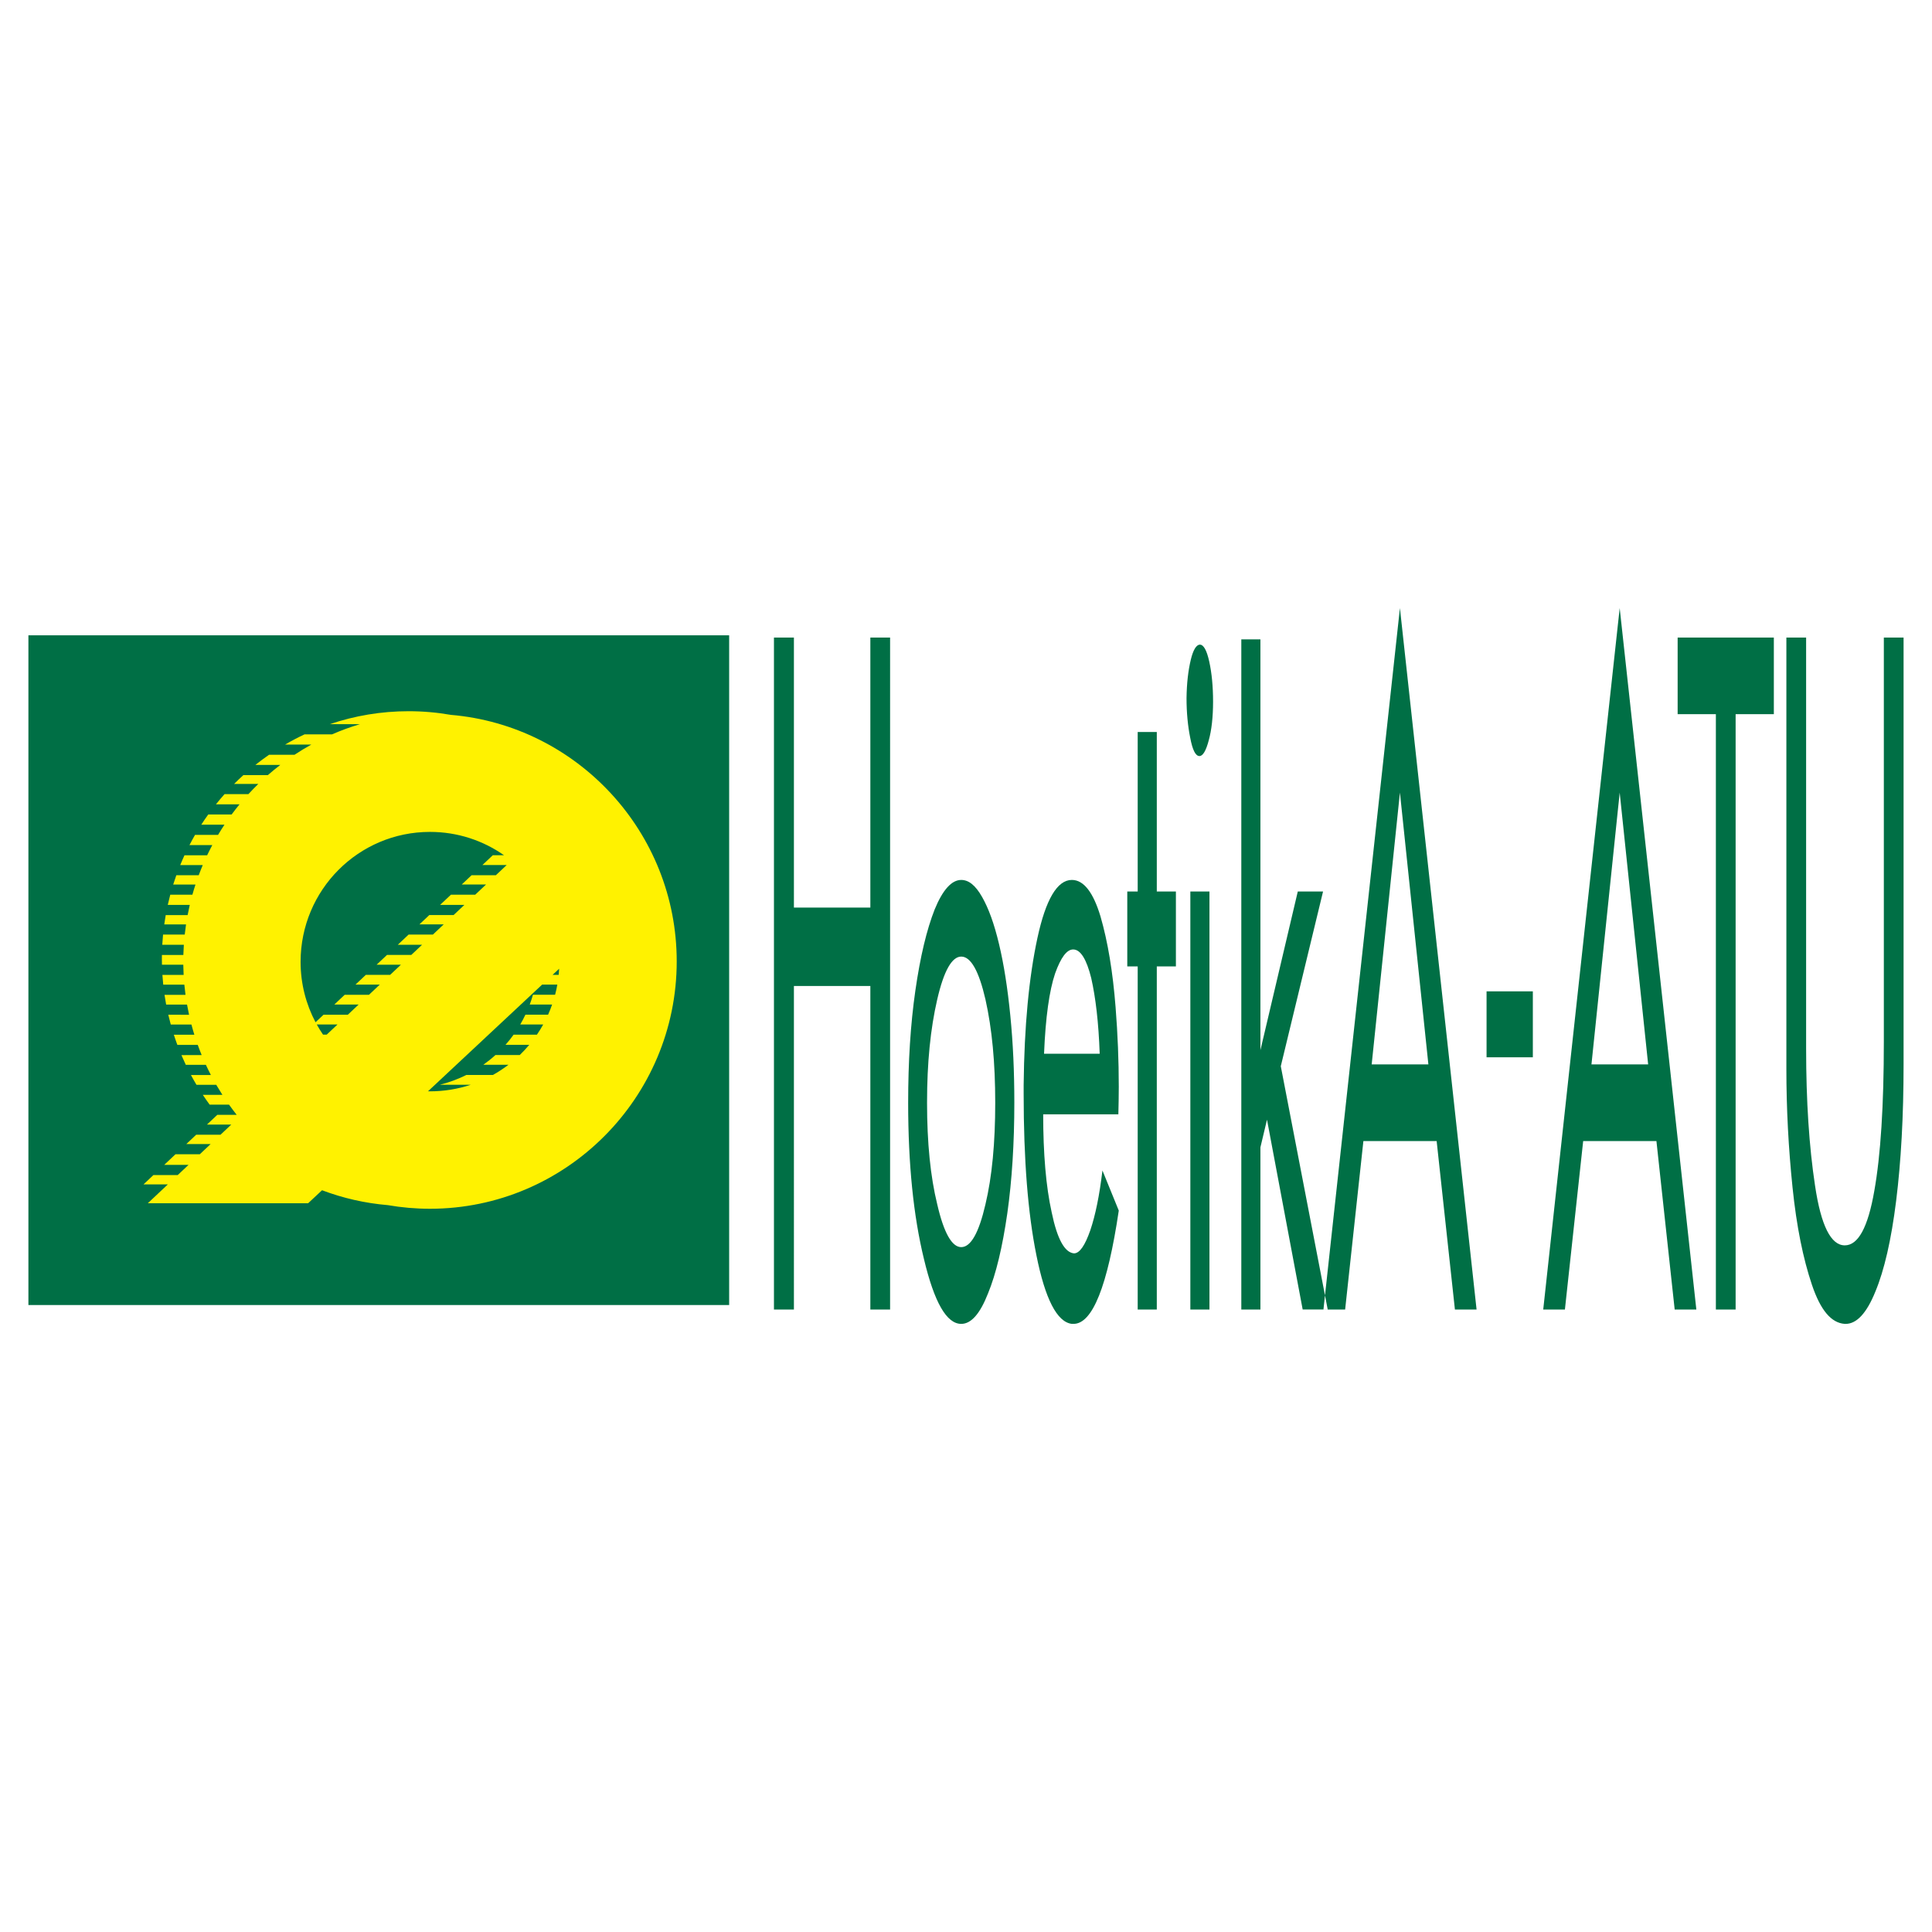
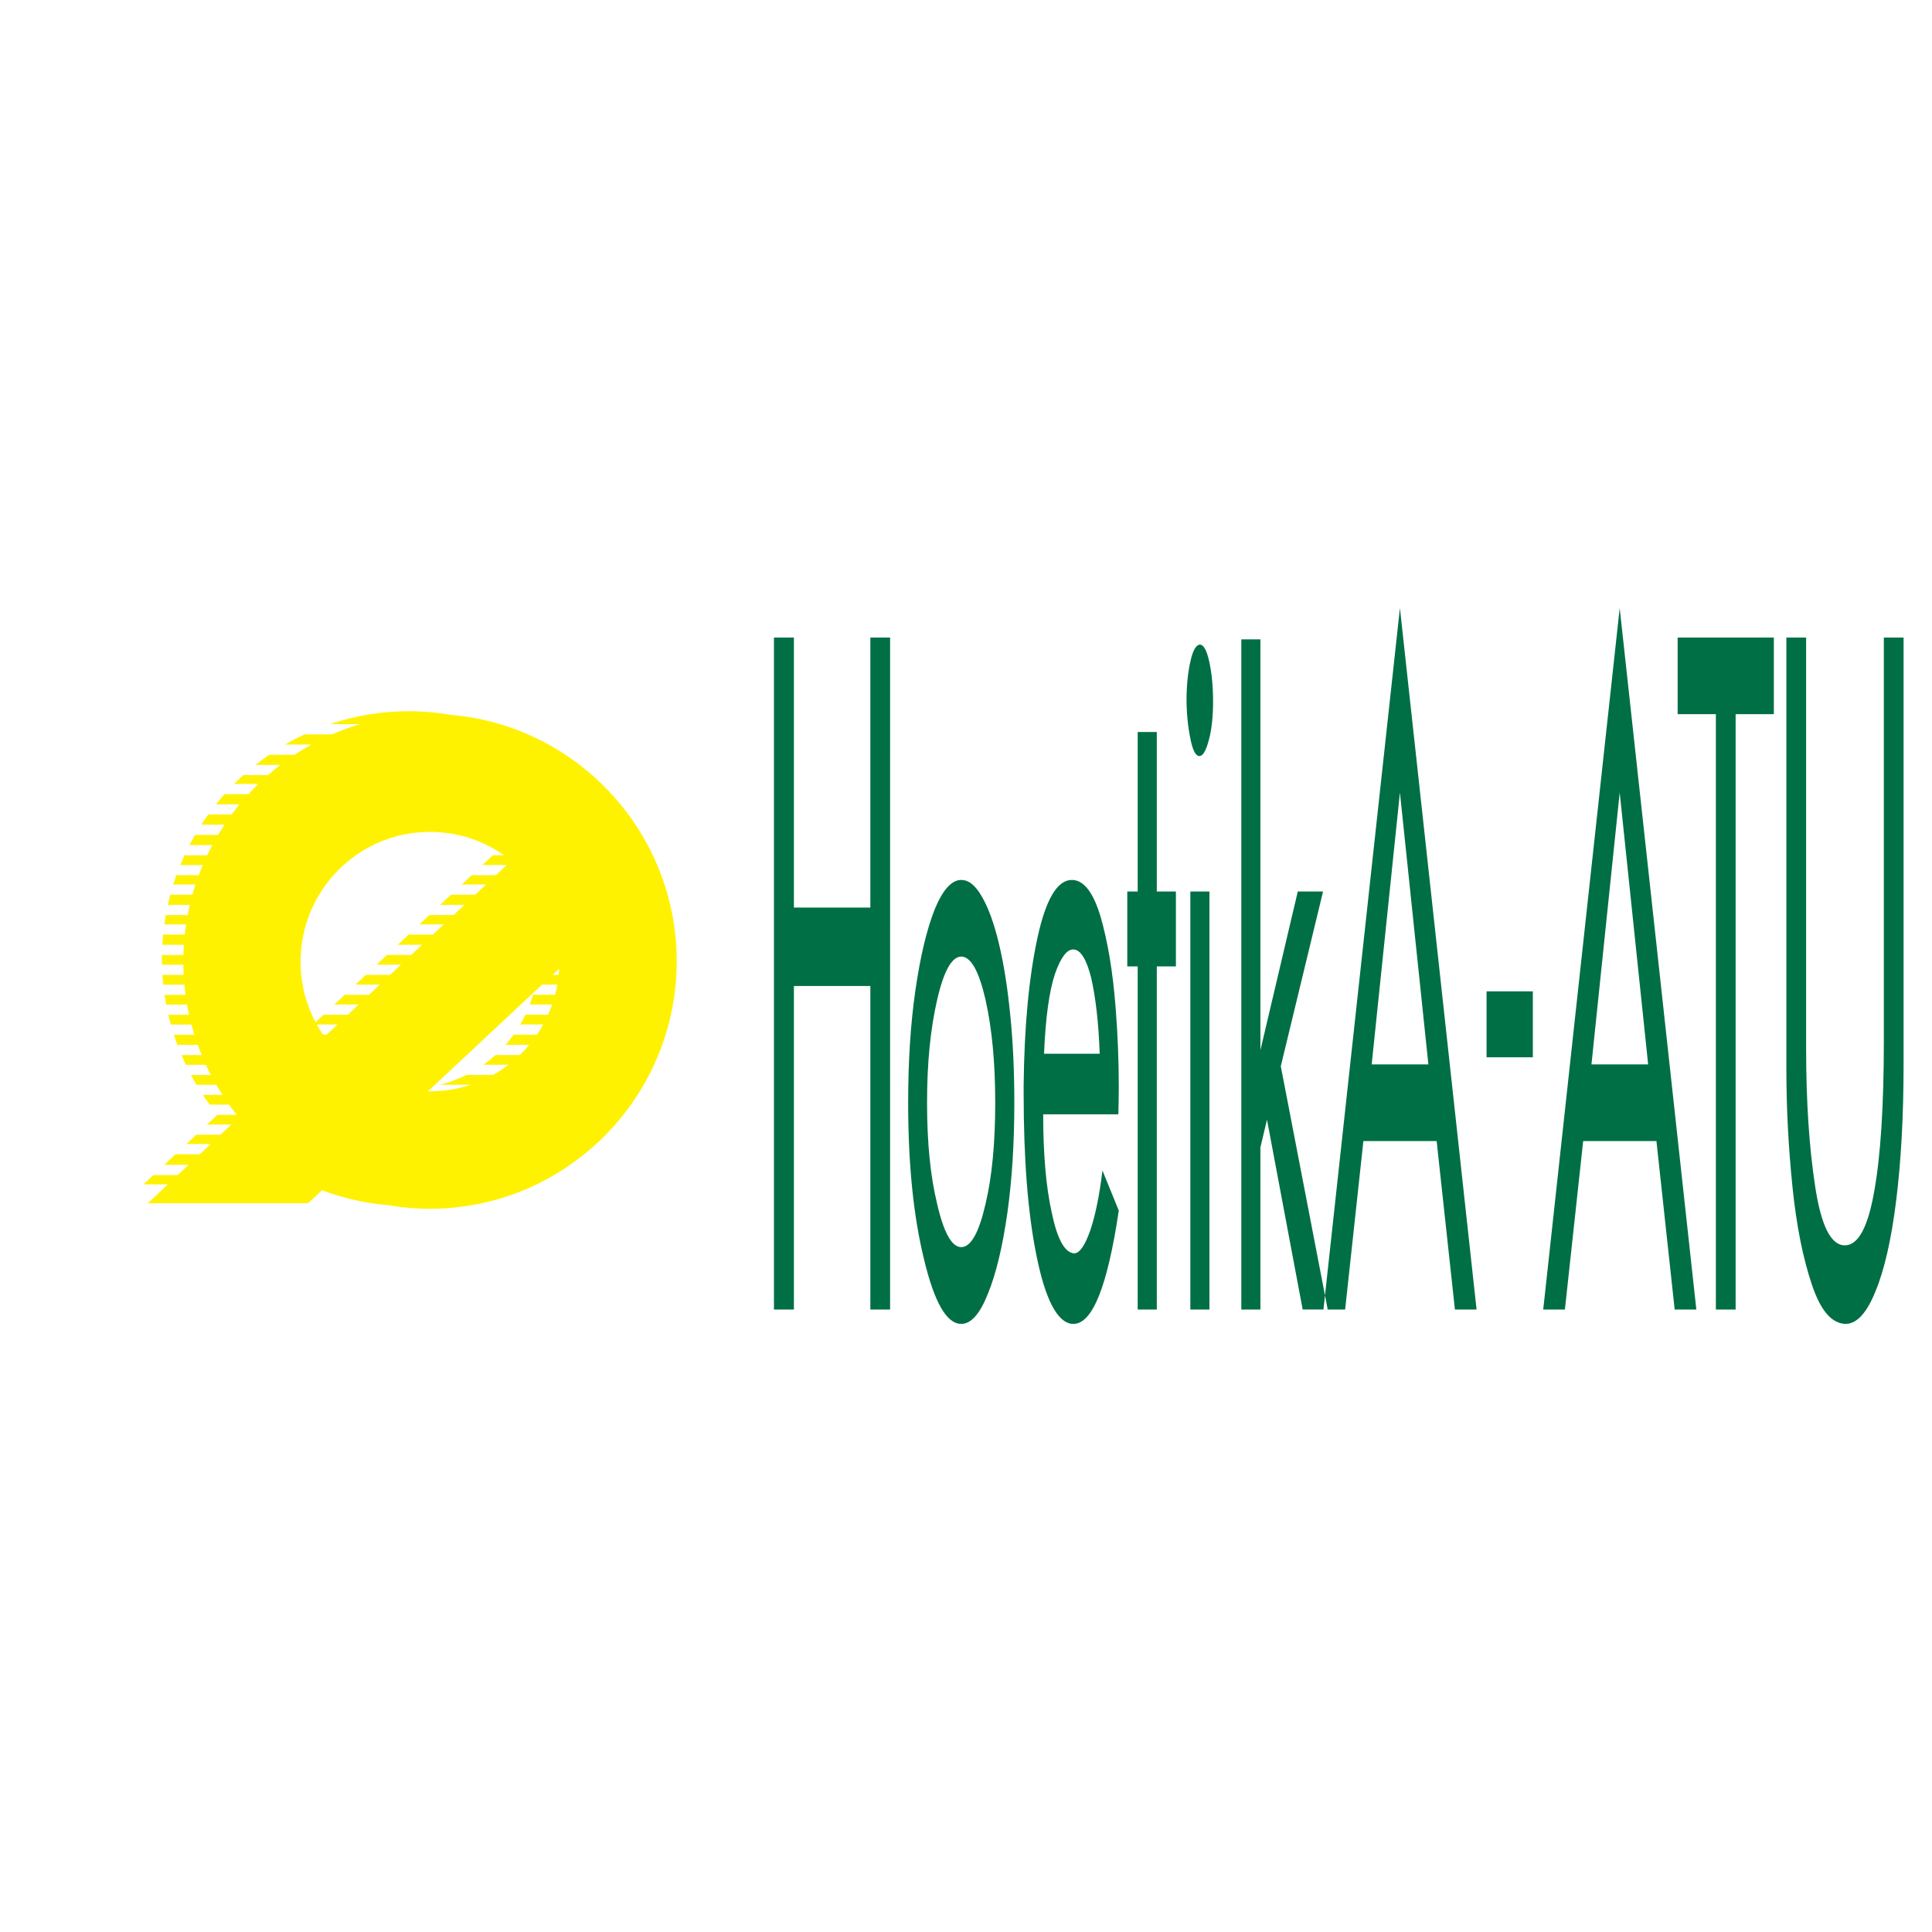
<svg xmlns="http://www.w3.org/2000/svg" version="1.0" id="Layer_1" x="0px" y="0px" width="192.756px" height="192.756px" viewBox="0 0 192.756 192.756" enable-background="new 0 0 192.756 192.756" xml:space="preserve">
  <g>
-     <polygon fill-rule="evenodd" clip-rule="evenodd" fill="#FFFFFF" points="0,0 192.756,0 192.756,192.756 0,192.756 0,0  " />
-     <path fill-rule="evenodd" clip-rule="evenodd" fill="#006F45" d="M77.217,63.607v67.043h1.992V98.373h7.626v32.277h1.97V63.607   h-1.97v26.942h-7.626V63.607H77.217L77.217,63.607z M95.903,95.439c0.953,0,1.758,1.423,2.415,4.268   c0.657,2.934,0.976,6.312,0.976,10.314s-0.318,7.381-0.976,10.137c-0.656,2.846-1.461,4.268-2.415,4.268   c-0.932,0-1.737-1.422-2.394-4.268c-0.678-2.756-1.017-6.135-1.017-10.137s0.339-7.381,1.017-10.314   C94.166,96.863,94.971,95.439,95.903,95.439L95.903,95.439z M95.903,87.792c-0.954,0-1.843,0.978-2.648,2.935   c-0.805,2.045-1.44,4.712-1.928,8.091c-0.487,3.377-0.72,7.113-0.72,11.203c0,6.137,0.53,11.293,1.568,15.561   c1.038,4.357,2.267,6.502,3.729,6.502c0.975,0,1.864-0.979,2.669-3.035c0.805-1.955,1.44-4.623,1.928-8.002   c0.466-3.289,0.699-7.023,0.699-11.025c0-3.113-0.128-5.957-0.402-8.715c-0.275-2.756-0.636-5.067-1.123-7.112   c-0.487-2.045-1.038-3.557-1.695-4.713C97.322,88.326,96.645,87.792,95.903,87.792L95.903,87.792z M109.991,116.779   c-0.297,2.488-0.699,4.445-1.208,5.957c-0.529,1.512-1.06,2.312-1.631,2.312c-0.933-0.088-1.674-1.422-2.225-4.09   c-0.572-2.578-0.848-5.869-0.848-9.781h7.5c0.021-0.889,0.042-1.779,0.042-2.758c0-2.578-0.105-5.244-0.317-7.912   c-0.275-3.557-0.784-6.58-1.505-9.07c-0.721-2.401-1.673-3.646-2.859-3.646c-1.462,0-2.605,1.957-3.433,5.78   c-0.847,3.913-1.313,8.803-1.377,14.67c0,0.268,0,0.623,0,0.891c0,6.58,0.424,11.914,1.271,16.094   c0.869,4.357,2.055,6.68,3.538,6.857c0.063,0,0.105,0,0.169,0c1.886,0,3.39-3.746,4.513-11.303L109.991,116.779L109.991,116.779z    M109.716,105.131h-5.551c0.148-3.645,0.529-6.312,1.101-8.002c0.572-1.601,1.166-2.401,1.802-2.401   c0.741,0,1.335,0.979,1.801,2.845C109.312,99.529,109.609,102.02,109.716,105.131L109.716,105.131z M113.508,88.948h-1.039v7.47   h1.039v34.233h1.906V96.417h1.906v-7.47h-1.906V73.032h-1.906V88.948L113.508,88.948z M119.714,64.317   c-0.359,0-0.678,0.535-0.91,1.512c-0.255,1.066-0.403,2.312-0.424,3.823c0,1.423,0.127,2.757,0.359,3.913   c0.233,1.245,0.53,1.866,0.933,1.866c0.34,0,0.657-0.532,0.933-1.599c0.275-0.979,0.423-2.312,0.423-3.824   c0-1.512-0.127-2.846-0.381-4.002C120.393,64.852,120.074,64.317,119.714,64.317L119.714,64.317z M118.761,88.948v41.703h1.907   V88.948H118.761L118.761,88.948z M125.752,104.775V63.787h-1.906v66.864h1.906v-16.184l0.657-2.756l3.559,18.939h2.499   l-4.682-24.273l4.216-17.429h-2.521L125.752,104.775L125.752,104.775z M139.671,60.672l-7.63,69.979h2.164l1.821-16.805h7.309   l1.822,16.805h2.161L139.671,60.672L139.671,60.672z M139.671,79.078l2.839,27.119h-5.657L139.671,79.078L139.671,79.078z    M148.314,98.906v6.58h4.618v-6.58H148.314L148.314,98.906z M161.597,60.672l-7.629,69.979h2.163l1.822-16.805h7.309l1.821,16.805   h2.161L161.597,60.672L161.597,60.672z M161.597,79.078l2.839,27.119h-5.656L161.597,79.078L161.597,79.078z M171.193,71.254   v59.396h1.971V71.254h3.813v-7.647h-9.598v7.647H171.193L171.193,71.254z M187.951,63.607v40.28c0,6.402-0.318,11.381-0.953,14.938   c-0.636,3.646-1.61,5.424-2.944,5.424c-1.378,0-2.373-1.955-2.967-5.957c-0.593-3.912-0.89-8.447-0.89-13.693V63.607h-1.97v43.036   c0,4,0.211,7.914,0.614,11.826c0.402,3.912,1.06,7.113,1.928,9.691c0.868,2.59,1.948,3.834,3.284,3.924c0.021,0,0.062,0,0.084,0   c1.102,0,2.098-1.066,2.966-3.213c0.89-2.133,1.589-5.156,2.076-9.068s0.741-8.447,0.741-13.605v-42.59H187.951L187.951,63.607z" />
-     <polygon fill-rule="evenodd" clip-rule="evenodd" fill="#006F45" points="2.834,63.385 72.748,63.385 72.748,130.203    2.834,130.203 2.834,63.385  " />
+     <path fill-rule="evenodd" clip-rule="evenodd" fill="#006F45" d="M77.217,63.607v67.043h1.992V98.373h7.626v32.277h1.97V63.607   h-1.97v26.942h-7.626V63.607H77.217L77.217,63.607z M95.903,95.439c0.953,0,1.758,1.423,2.415,4.268   c0.657,2.934,0.976,6.312,0.976,10.314s-0.318,7.381-0.976,10.137c-0.656,2.846-1.461,4.268-2.415,4.268   c-0.932,0-1.737-1.422-2.394-4.268c-0.678-2.756-1.017-6.135-1.017-10.137s0.339-7.381,1.017-10.314   C94.166,96.863,94.971,95.439,95.903,95.439L95.903,95.439z M95.903,87.792c-0.954,0-1.843,0.978-2.648,2.935   c-0.805,2.045-1.44,4.712-1.928,8.091c-0.487,3.377-0.72,7.113-0.72,11.203c0,6.137,0.53,11.293,1.568,15.561   c1.038,4.357,2.267,6.502,3.729,6.502c0.975,0,1.864-0.979,2.669-3.035c0.805-1.955,1.44-4.623,1.928-8.002   c0.466-3.289,0.699-7.023,0.699-11.025c0-3.113-0.128-5.957-0.402-8.715c-0.275-2.756-0.636-5.067-1.123-7.112   c-0.487-2.045-1.038-3.557-1.695-4.713C97.322,88.326,96.645,87.792,95.903,87.792L95.903,87.792z M109.991,116.779   c-0.297,2.488-0.699,4.445-1.208,5.957c-0.529,1.512-1.06,2.312-1.631,2.312c-0.933-0.088-1.674-1.422-2.225-4.09   c-0.572-2.578-0.848-5.869-0.848-9.781h7.5c0.021-0.889,0.042-1.779,0.042-2.758c0-2.578-0.105-5.244-0.317-7.912   c-0.275-3.557-0.784-6.58-1.505-9.07c-0.721-2.401-1.673-3.646-2.859-3.646c-1.462,0-2.605,1.957-3.433,5.78   c-0.847,3.913-1.313,8.803-1.377,14.67c0,0.268,0,0.623,0,0.891c0,6.58,0.424,11.914,1.271,16.094   c0.869,4.357,2.055,6.68,3.538,6.857c0.063,0,0.105,0,0.169,0c1.886,0,3.39-3.746,4.513-11.303L109.991,116.779L109.991,116.779z    M109.716,105.131h-5.551c0.148-3.645,0.529-6.312,1.101-8.002c0.572-1.601,1.166-2.401,1.802-2.401   c0.741,0,1.335,0.979,1.801,2.845C109.312,99.529,109.609,102.02,109.716,105.131L109.716,105.131z M113.508,88.948h-1.039v7.47   h1.039v34.233h1.906V96.417h1.906v-7.47h-1.906V73.032h-1.906V88.948L113.508,88.948z M119.714,64.317   c-0.359,0-0.678,0.535-0.91,1.512c-0.255,1.066-0.403,2.312-0.424,3.823c0,1.423,0.127,2.757,0.359,3.913   c0.233,1.245,0.53,1.866,0.933,1.866c0.34,0,0.657-0.532,0.933-1.599c0.275-0.979,0.423-2.312,0.423-3.824   c0-1.512-0.127-2.846-0.381-4.002C120.393,64.852,120.074,64.317,119.714,64.317L119.714,64.317z M118.761,88.948v41.703h1.907   V88.948H118.761L118.761,88.948z M125.752,104.775V63.787h-1.906v66.864h1.906v-16.184l0.657-2.756l3.559,18.939h2.499   l-4.682-24.273l4.216-17.429h-2.521L125.752,104.775L125.752,104.775z M139.671,60.672l-7.63,69.979h2.164l1.821-16.805h7.309   l1.822,16.805h2.161L139.671,60.672L139.671,60.672z M139.671,79.078l2.839,27.119h-5.657L139.671,79.078L139.671,79.078z    M148.314,98.906v6.58h4.618v-6.58H148.314L148.314,98.906z M161.597,60.672l-7.629,69.979h2.163l1.822-16.805h7.309l1.821,16.805   h2.161L161.597,60.672L161.597,60.672M161.597,79.078l2.839,27.119h-5.656L161.597,79.078L161.597,79.078z M171.193,71.254   v59.396h1.971V71.254h3.813v-7.647h-9.598v7.647H171.193L171.193,71.254z M187.951,63.607v40.28c0,6.402-0.318,11.381-0.953,14.938   c-0.636,3.646-1.61,5.424-2.944,5.424c-1.378,0-2.373-1.955-2.967-5.957c-0.593-3.912-0.89-8.447-0.89-13.693V63.607h-1.97v43.036   c0,4,0.211,7.914,0.614,11.826c0.402,3.912,1.06,7.113,1.928,9.691c0.868,2.59,1.948,3.834,3.284,3.924c0.021,0,0.062,0,0.084,0   c1.102,0,2.098-1.066,2.966-3.213c0.89-2.133,1.589-5.156,2.076-9.068s0.741-8.447,0.741-13.605v-42.59H187.951L187.951,63.607z" />
    <path fill-rule="evenodd" clip-rule="evenodd" fill="#FFF200" d="M42.899,82.999c2.749,0,5.296,0.86,7.39,2.33h-1.124l-1.033,0.974   h2.422l-1.08,1.017h-2.422l-0.982,0.926h2.423l-1.079,1.017h-2.423L43.91,90.28h2.423l-1.076,1.014h-2.423l-0.987,0.93h2.423   l-1.077,1.016H40.77l-1.081,1.018h2.423l-1.077,1.015h-2.424l-1.034,0.974h2.424l-1.077,1.014h-2.424l-1.033,0.973h2.424   l-1.078,1.016h-2.424l-1.034,0.975h2.424l-1.076,1.014h-2.424l-0.798,0.752c-0.951-1.799-1.491-3.85-1.491-6.025   C29.993,88.783,35.773,82.999,42.899,82.999L42.899,82.999z M33.673,102.211l-1.079,1.016h-0.364   c-0.224-0.328-0.433-0.666-0.626-1.016H33.673L33.673,102.211z M55.74,97.26h-0.606l0.653-0.61   C55.776,96.854,55.76,97.059,55.74,97.26L55.74,97.26z M54.092,98.232h1.514c-0.061,0.344-0.136,0.684-0.224,1.016h-2.209   c-0.095,0.33-0.201,0.656-0.321,0.975h2.233c-0.121,0.346-0.255,0.684-0.403,1.014h-2.26c-0.159,0.334-0.331,0.658-0.516,0.975   h2.29c-0.193,0.348-0.402,0.688-0.626,1.016h-2.325c-0.253,0.352-0.525,0.691-0.812,1.016h2.37   c-0.297,0.355-0.614,0.695-0.947,1.018h-2.426c-0.382,0.348-0.787,0.67-1.209,0.971h2.506c-0.49,0.373-1.007,0.715-1.549,1.018   h-2.652c-0.831,0.414-1.711,0.742-2.631,0.973h3.077c-1.28,0.426-2.648,0.658-4.071,0.658c-0.066,0-0.132-0.002-0.199-0.004   L54.092,98.232L54.092,98.232z M22.192,109.236h-1.955c0.218,0.33,0.445,0.654,0.678,0.973h1.936   c0.246,0.346,0.501,0.686,0.763,1.018h-1.933l-1.031,0.971h2.425l-1.078,1.016h-2.425l-0.985,0.93h2.425l-1.078,1.016h-2.425   l-1.124,1.059h2.425l-1.082,1.02h-2.425l-0.981,0.926h2.425l-2.001,1.885H30.74l1.39-1.299c2.072,0.783,4.275,1.293,6.566,1.486   c1.367,0.236,2.771,0.361,4.203,0.361c13.555,0,24.617-11.07,24.617-24.683c0-12.909-9.95-23.529-22.537-24.593   c-1.37-0.239-2.778-0.364-4.214-0.364c-2.745,0-5.387,0.455-7.855,1.292h3c-0.954,0.284-1.884,0.624-2.786,1.018h-2.74   c-0.661,0.31-1.307,0.648-1.935,1.015h2.617c-0.575,0.317-1.137,0.658-1.682,1.02h-2.54c-0.467,0.323-0.923,0.661-1.366,1.014   h2.485c-0.424,0.326-0.838,0.665-1.239,1.016h-2.442c-0.315,0.286-0.625,0.579-0.925,0.881h2.414   c-0.338,0.329-0.667,0.668-0.987,1.016h-2.381c-0.294,0.331-0.58,0.669-0.856,1.016H23.9c-0.272,0.331-0.536,0.671-0.791,1.016   h-2.333c-0.24,0.333-0.472,0.673-0.695,1.019h2.314c-0.221,0.333-0.434,0.671-0.639,1.015h-2.296   c-0.193,0.334-0.379,0.674-0.557,1.018h2.279c-0.179,0.335-0.351,0.674-0.515,1.018h-2.262c-0.147,0.321-0.289,0.646-0.423,0.974   h2.247c-0.142,0.335-0.275,0.674-0.403,1.017h-2.234c-0.11,0.306-0.214,0.614-0.312,0.926h2.223   c-0.11,0.336-0.213,0.674-0.309,1.017h-2.208c-0.09,0.336-0.173,0.676-0.249,1.018h2.195c-0.078,0.335-0.149,0.674-0.213,1.014   h-2.186c-0.055,0.308-0.102,0.619-0.145,0.93h2.172c-0.051,0.337-0.094,0.675-0.13,1.016h-2.163   c-0.033,0.337-0.059,0.677-0.078,1.018h2.152c-0.023,0.336-0.04,0.674-0.049,1.015h-2.138c-0.002,0.122-0.004,0.245-0.004,0.367   c0,0.203,0.002,0.405,0.008,0.607h2.128c0.005,0.34,0.017,0.678,0.034,1.014h-2.118c0.021,0.326,0.049,0.65,0.083,0.973h2.106   c0.032,0.342,0.071,0.68,0.116,1.016h-2.095c0.048,0.328,0.103,0.652,0.164,0.975h2.083c0.061,0.34,0.128,0.68,0.202,1.014H16.79   c0.076,0.328,0.158,0.652,0.248,0.975h2.06c0.09,0.342,0.188,0.68,0.292,1.016h-2.047c0.111,0.342,0.228,0.68,0.353,1.016h2.034   c0.123,0.342,0.253,0.682,0.391,1.018H18.1c0.139,0.326,0.285,0.65,0.438,0.971h2.004c0.159,0.342,0.325,0.682,0.499,1.018h-1.99   c0.176,0.328,0.359,0.652,0.549,0.973h1.973C21.771,108.564,21.978,108.902,22.192,109.236L22.192,109.236z" />
  </g>
</svg>